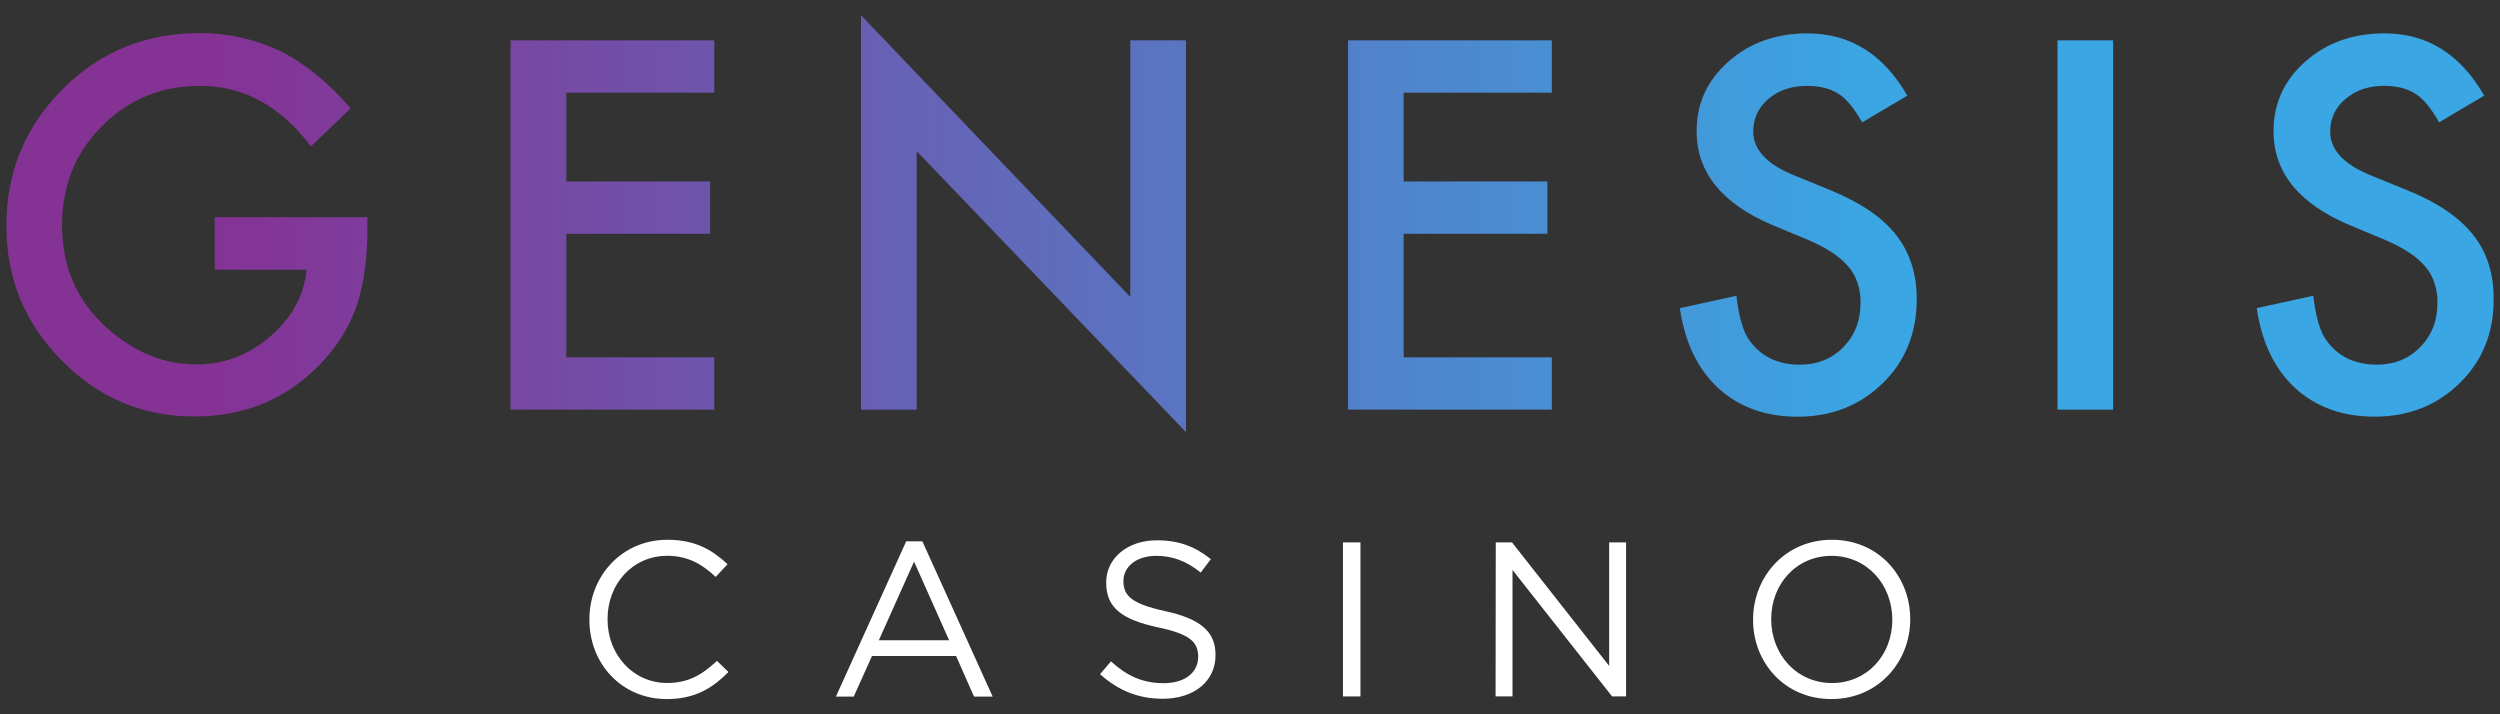
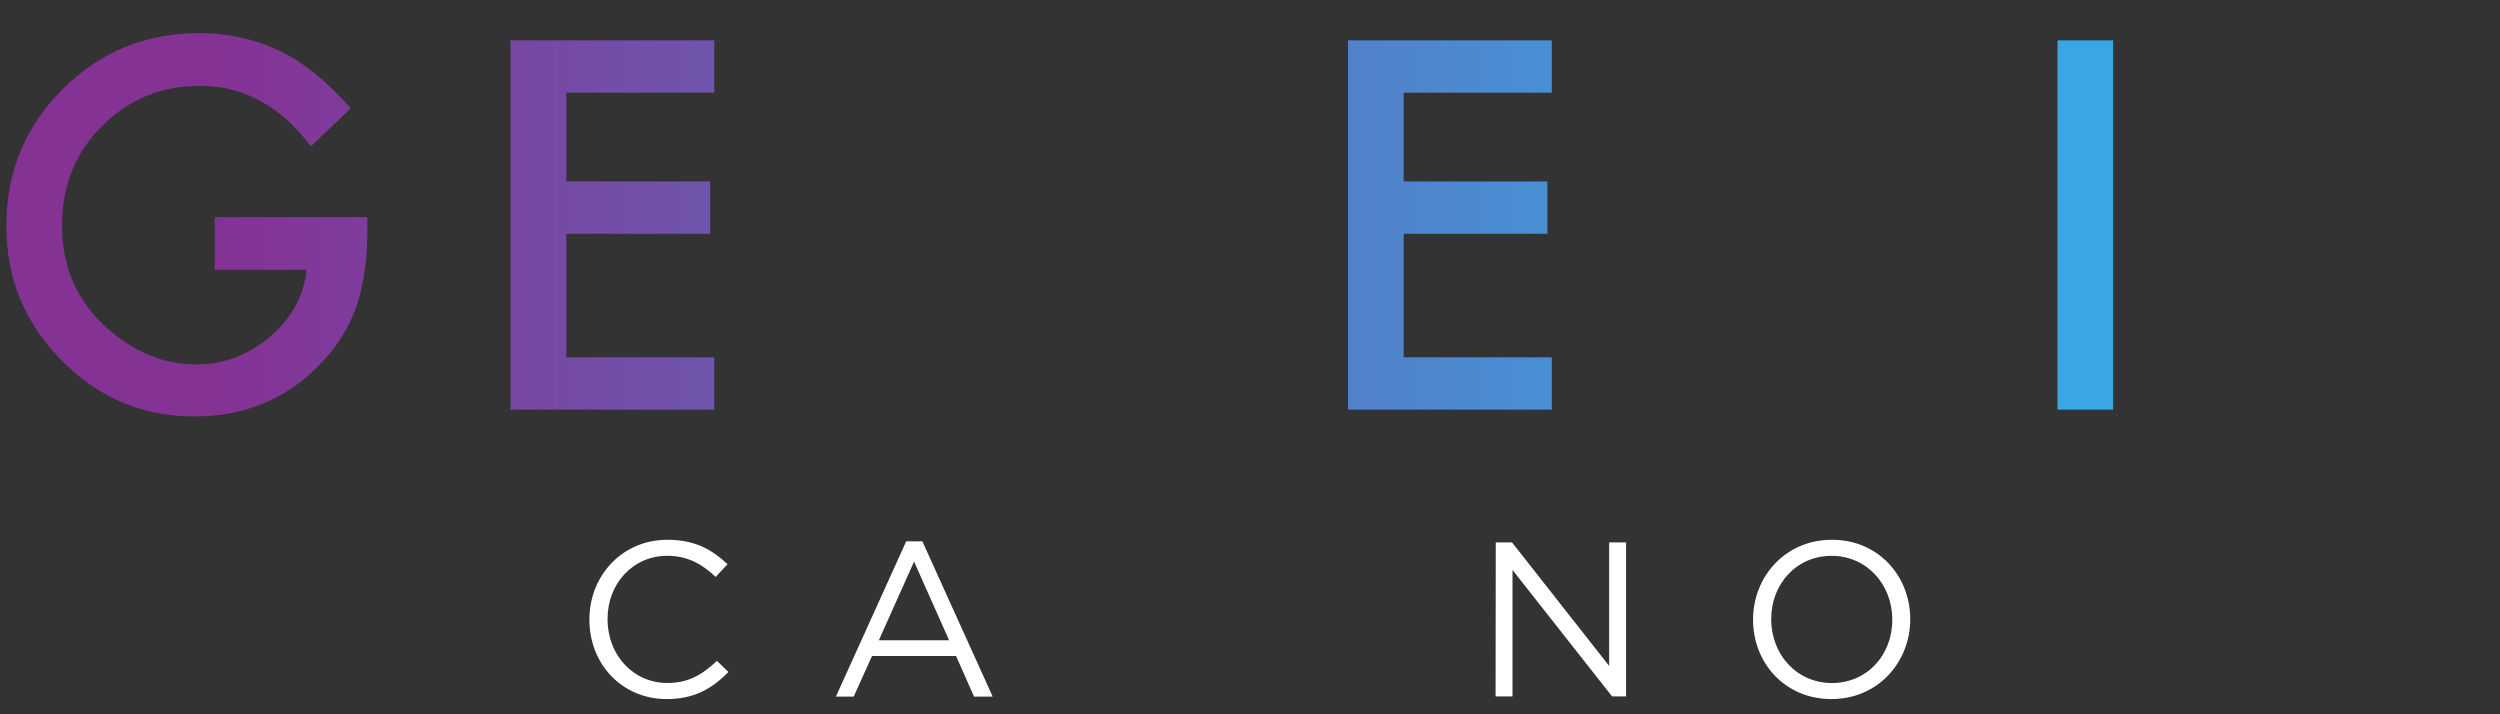
<svg xmlns="http://www.w3.org/2000/svg" xmlns:xlink="http://www.w3.org/1999/xlink" id="genesis" width="560" height="160" viewBox="0 0 560 160">
  <rect x="0" y="0" width="560" height="160" fill="#333333" stroke="none" />
  <defs>
    <style>
      .cls-1 {
        fill: url(#linear-gradient);
      }

      .cls-1, .cls-2, .cls-3, .cls-4, .cls-5, .cls-6, .cls-7, .cls-8 {
        stroke-width: 0px;
      }

      .cls-2 {
        fill: url(#linear-gradient-4);
      }

      .cls-3 {
        fill: url(#linear-gradient-2);
      }

      .cls-4 {
        fill: url(#linear-gradient-3);
      }

      .cls-5 {
        fill: url(#linear-gradient-7);
      }

      .cls-6 {
        fill: url(#linear-gradient-5);
      }

      .cls-7 {
        fill: url(#linear-gradient-6);
      }

      .cls-8 {
        fill: #fff;
      }
    </style>
    <linearGradient id="linear-gradient" x1="48.16" y1="837.94" x2="421.38" y2="837.94" gradientTransform="translate(0 888.3) scale(1 -1)" gradientUnits="userSpaceOnUse">
      <stop offset="0" stop-color="#853295" />
      <stop offset="1" stop-color="#3aa6e3" />
    </linearGradient>
    <linearGradient id="linear-gradient-2" y1="837.9" x2="421.38" y2="837.9" gradientTransform="translate(0 888.3) scale(1 -1)" xlink:href="#linear-gradient" />
    <linearGradient id="linear-gradient-3" x1="48.16" y1="838.19" x2="421.38" y2="838.19" gradientTransform="translate(0 888.3) scale(1 -1)" xlink:href="#linear-gradient" />
    <linearGradient id="linear-gradient-4" x1="48.16" y1="837.9" x2="421.38" y2="837.9" gradientTransform="translate(0 888.3) scale(1 -1)" xlink:href="#linear-gradient" />
    <linearGradient id="linear-gradient-5" x1="48.16" y1="837.9" x2="421.38" y2="837.9" xlink:href="#linear-gradient" />
    <linearGradient id="linear-gradient-6" x1="48.16" y1="827.6" x2="421.38" y2="827.6" gradientTransform="translate(0 878) scale(1 -1)" xlink:href="#linear-gradient" />
    <linearGradient id="linear-gradient-7" x1="48.16" y1="837.9" x2="421.38" y2="837.9" xlink:href="#linear-gradient" />
  </defs>
  <path class="cls-1" d="M48.05,60.42h20.63c-.59,5.82-3.32,10.82-8.21,15s-10.43,6.25-16.57,6.21c-7.23,0-13.92-2.76-20.08-8.28-6.59-5.98-9.9-13.57-9.93-22.78,0-8.91,2.97-16.33,8.91-22.27,5.94-6.02,13.29-9.07,22.04-9.07,9.73,0,18,4.52,24.81,13.56l8.91-8.52c-5.2-5.94-10.43-10.2-15.83-12.86-5.66-2.66-11.84-4.02-18.09-3.99-12.04,0-22.25,4.19-30.63,12.58S1.43,38.58,1.43,50.54s4.13,21.83,12.39,30.21c8.26,8.38,18.17,12.56,29.74,12.54,11.84,0,21.61-4.32,29.31-12.97,3.25-3.59,5.71-7.83,7.23-12.43,1.48-4.77,2.19-10.28,2.19-16.49v-2.74h-34.19v11.76h-.04Z" />
  <polygon class="cls-3" points="114.36 91.76 160 91.76 160 80.04 126.86 80.04 126.86 52.37 159.06 52.37 159.06 40.65 126.86 40.65 126.86 20.76 160 20.76 160 9.04 114.36 9.04 114.36 91.76" />
-   <polygon class="cls-4" points="253.19 66.52 192.86 3.41 192.86 91.76 205.33 91.76 205.33 33.85 265.66 96.8 265.66 9.04 253.19 9.04 253.19 66.52" />
  <polygon class="cls-2" points="301.96 91.76 347.6 91.76 347.6 80.04 314.42 80.04 314.42 52.37 346.62 52.37 346.62 40.65 314.42 40.65 314.42 20.76 347.6 20.76 347.6 9.04 301.96 9.04 301.96 91.76" />
-   <path class="cls-6" d="M409.96,42.57l-8.24-3.36c-5.98-2.46-8.99-5.7-8.99-9.77-.04-2.83,1.23-5.53,3.44-7.31,2.27-1.95,5.16-2.89,8.64-2.89,2.81,0,5.12.59,6.92,1.72,1.72,1.02,3.52,3.13,5.39,6.45l10.12-5.98c-5.35-9.3-12.8-13.95-22.35-13.95-7.07,0-12.99,2.11-17.74,6.33-4.77,4.22-7.11,9.42-7.11,15.59,0,9.22,5.67,16.23,17,21.02l7.97,3.32c1.87.77,3.66,1.71,5.35,2.81,1.37.87,2.61,1.94,3.67,3.17.94,1.08,1.64,2.35,2.07,3.71.47,1.42.7,2.92.66,4.42,0,3.99-1.29,7.31-3.87,9.93-2.58,2.62-5.82,3.91-9.69,3.91-4.92,0-8.67-1.8-11.25-5.35-1.45-1.88-2.42-5.24-3.01-10.08l-12.66,2.77c1.13,7.7,4.01,13.68,8.64,17.94,4.69,4.26,10.62,6.38,17.78,6.37,7.58,0,13.92-2.5,19.03-7.5,5.08-4.95,7.62-11.24,7.62-18.87,0-5.67-1.56-10.47-4.65-14.38s-8.01-7.27-14.73-10Z" />
  <rect class="cls-7" x="460.88" y="9.04" width="12.46" height="82.72" />
-   <path class="cls-5" d="M553.92,52.53c-3.13-3.91-8.01-7.23-14.73-9.93l-8.24-3.36c-5.98-2.46-8.99-5.7-8.99-9.77-.04-2.83,1.23-5.53,3.44-7.31,2.27-1.95,5.16-2.93,8.64-2.93,2.81,0,5.12.59,6.92,1.72,1.72,1.02,3.52,3.13,5.39,6.45l10.12-5.98c-5.35-9.3-12.8-13.95-22.35-13.95-7.07,0-12.99,2.11-17.74,6.33-4.77,4.22-7.11,9.42-7.11,15.59,0,9.22,5.67,16.23,17,21.02l7.97,3.32c1.86.78,3.65,1.72,5.35,2.81,1.37.87,2.61,1.94,3.67,3.17.94,1.08,1.64,2.35,2.07,3.71.47,1.42.7,2.92.66,4.42,0,3.99-1.29,7.31-3.87,9.93s-5.78,3.91-9.69,3.91c-4.92,0-8.67-1.8-11.25-5.35-1.45-1.88-2.42-5.24-3.01-10.08l-12.66,2.77c1.13,7.7,4.01,13.68,8.64,17.94,4.69,4.26,10.62,6.38,17.78,6.37,7.58,0,13.92-2.5,19.03-7.5s7.65-11.28,7.62-18.83c.04-5.74-1.52-10.55-4.65-14.46Z" />
  <path class="cls-8" d="M132.02,138.89v-.12c0-9.77,7.31-17.86,17.47-17.86,6.25,0,10,2.23,13.48,5.47l-2.66,2.85c-2.93-2.77-6.17-4.73-10.86-4.73-7.66,0-13.36,6.21-13.36,14.15v.08c0,8.01,5.78,14.26,13.36,14.26,4.73,0,7.85-1.84,11.14-4.96l2.58,2.5c-3.59,3.63-7.54,6.06-13.79,6.06-10,.04-17.35-7.82-17.35-17.7Z" />
  <path class="cls-8" d="M202.98,121.26h3.63l15.75,34.78h-4.18l-4.02-9.1h-18.83l-4.1,9.1h-3.99l15.75-34.78ZM212.6,143.42l-7.85-17.62-7.89,17.62h15.75Z" />
-   <path class="cls-8" d="M246.43,151l2.42-2.85c3.59,3.24,7.03,4.88,11.84,4.88s7.7-2.46,7.7-5.86v-.08c0-3.2-1.72-5.04-8.99-6.56-7.93-1.72-11.61-4.3-11.61-9.96v-.12c0-5.43,4.77-9.42,11.33-9.42,5.04,0,8.64,1.45,12.11,4.22l-2.27,3.01c-3.2-2.62-6.41-3.75-9.96-3.75-4.49,0-7.35,2.46-7.35,5.59v.08c0,3.24,1.8,5.08,9.38,6.72,7.7,1.68,11.25,4.49,11.25,9.77v.08c0,5.94-4.92,9.77-11.8,9.77-5.47,0-9.93-1.8-14.07-5.51Z" />
-   <path class="cls-8" d="M300.83,121.5h3.91v34.5h-3.91v-34.5Z" />
  <path class="cls-8" d="M335.06,121.5h3.63l21.76,27.67v-27.67h3.79v34.5h-3.13l-22.31-28.33v28.33h-3.79l.04-34.5Z" />
  <path class="cls-8" d="M392.69,138.89v-.12c0-9.53,7.15-17.86,17.66-17.86s17.54,8.24,17.54,17.74v.08c0,9.53-7.15,17.86-17.66,17.86s-17.54-8.21-17.54-17.7ZM423.87,138.89v-.12c0-7.85-5.7-14.26-13.6-14.26s-13.52,6.33-13.52,14.15v.08c0,7.85,5.7,14.26,13.6,14.26s13.52-6.29,13.52-14.11Z" />
</svg>